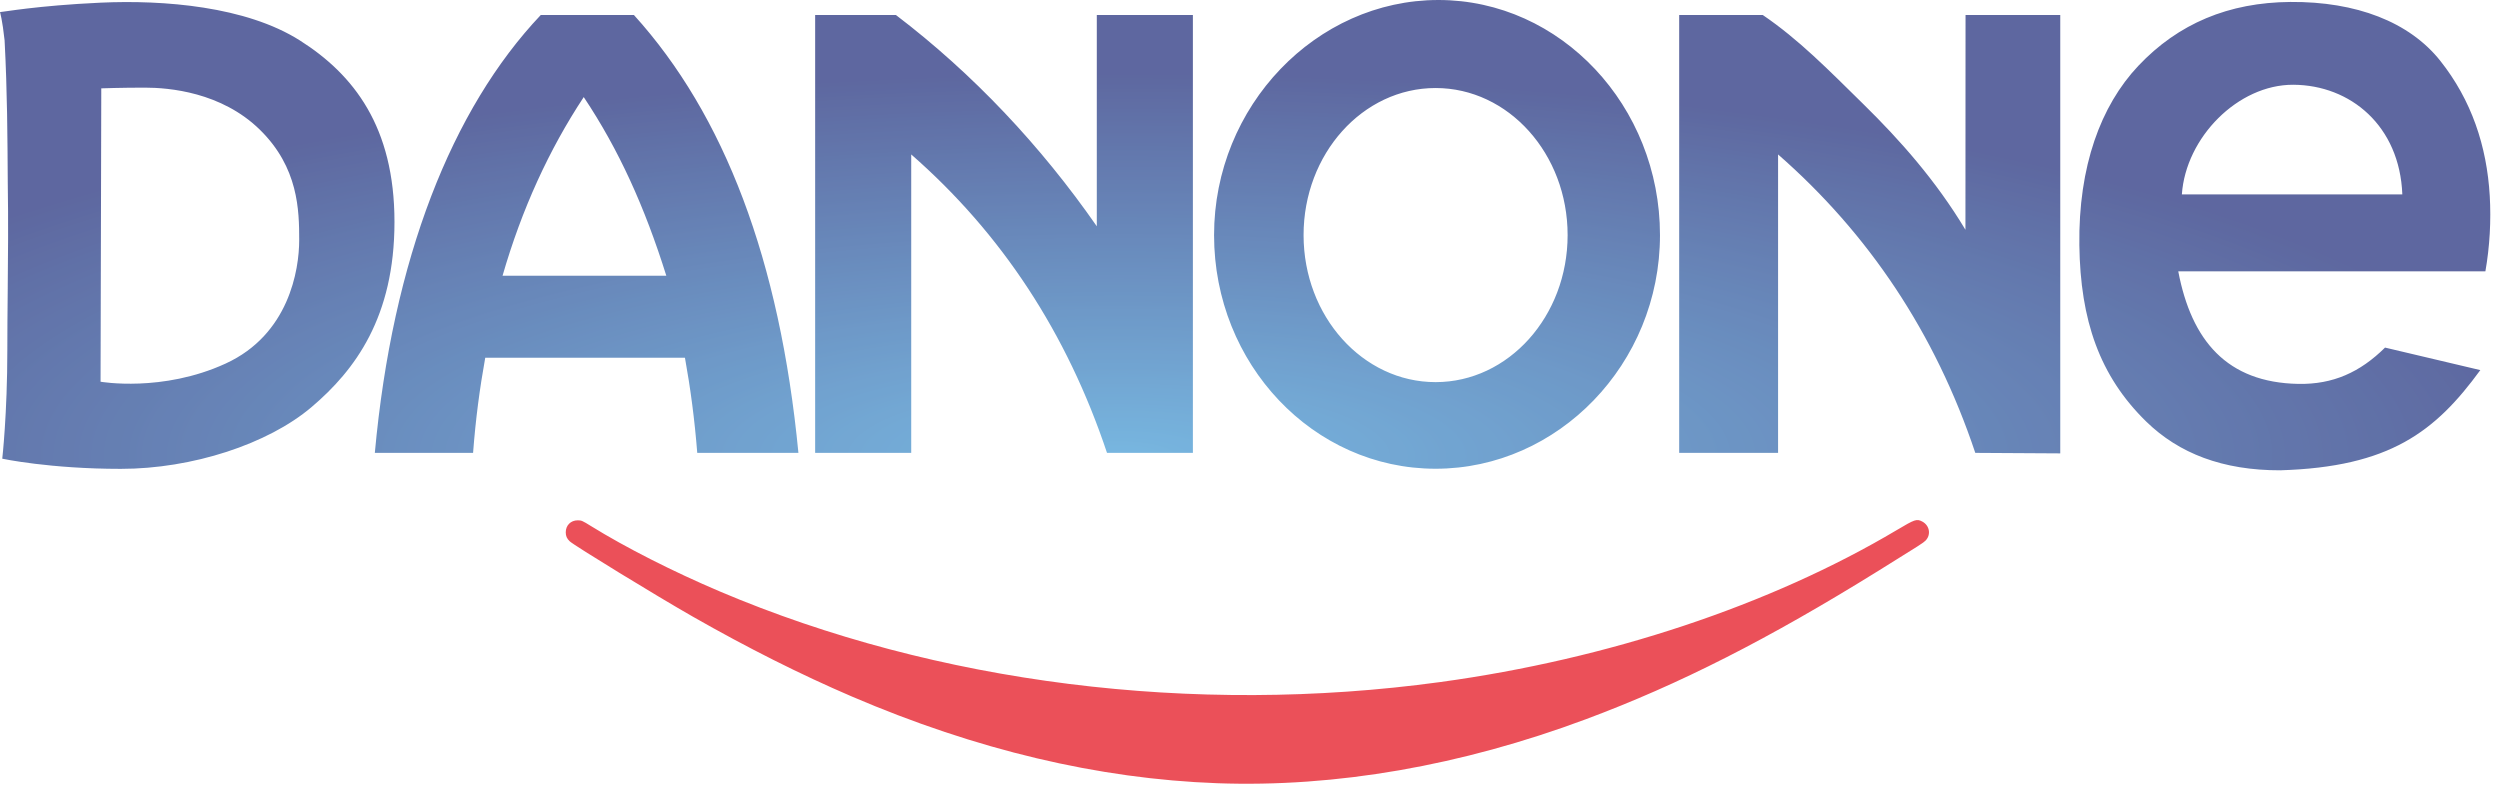
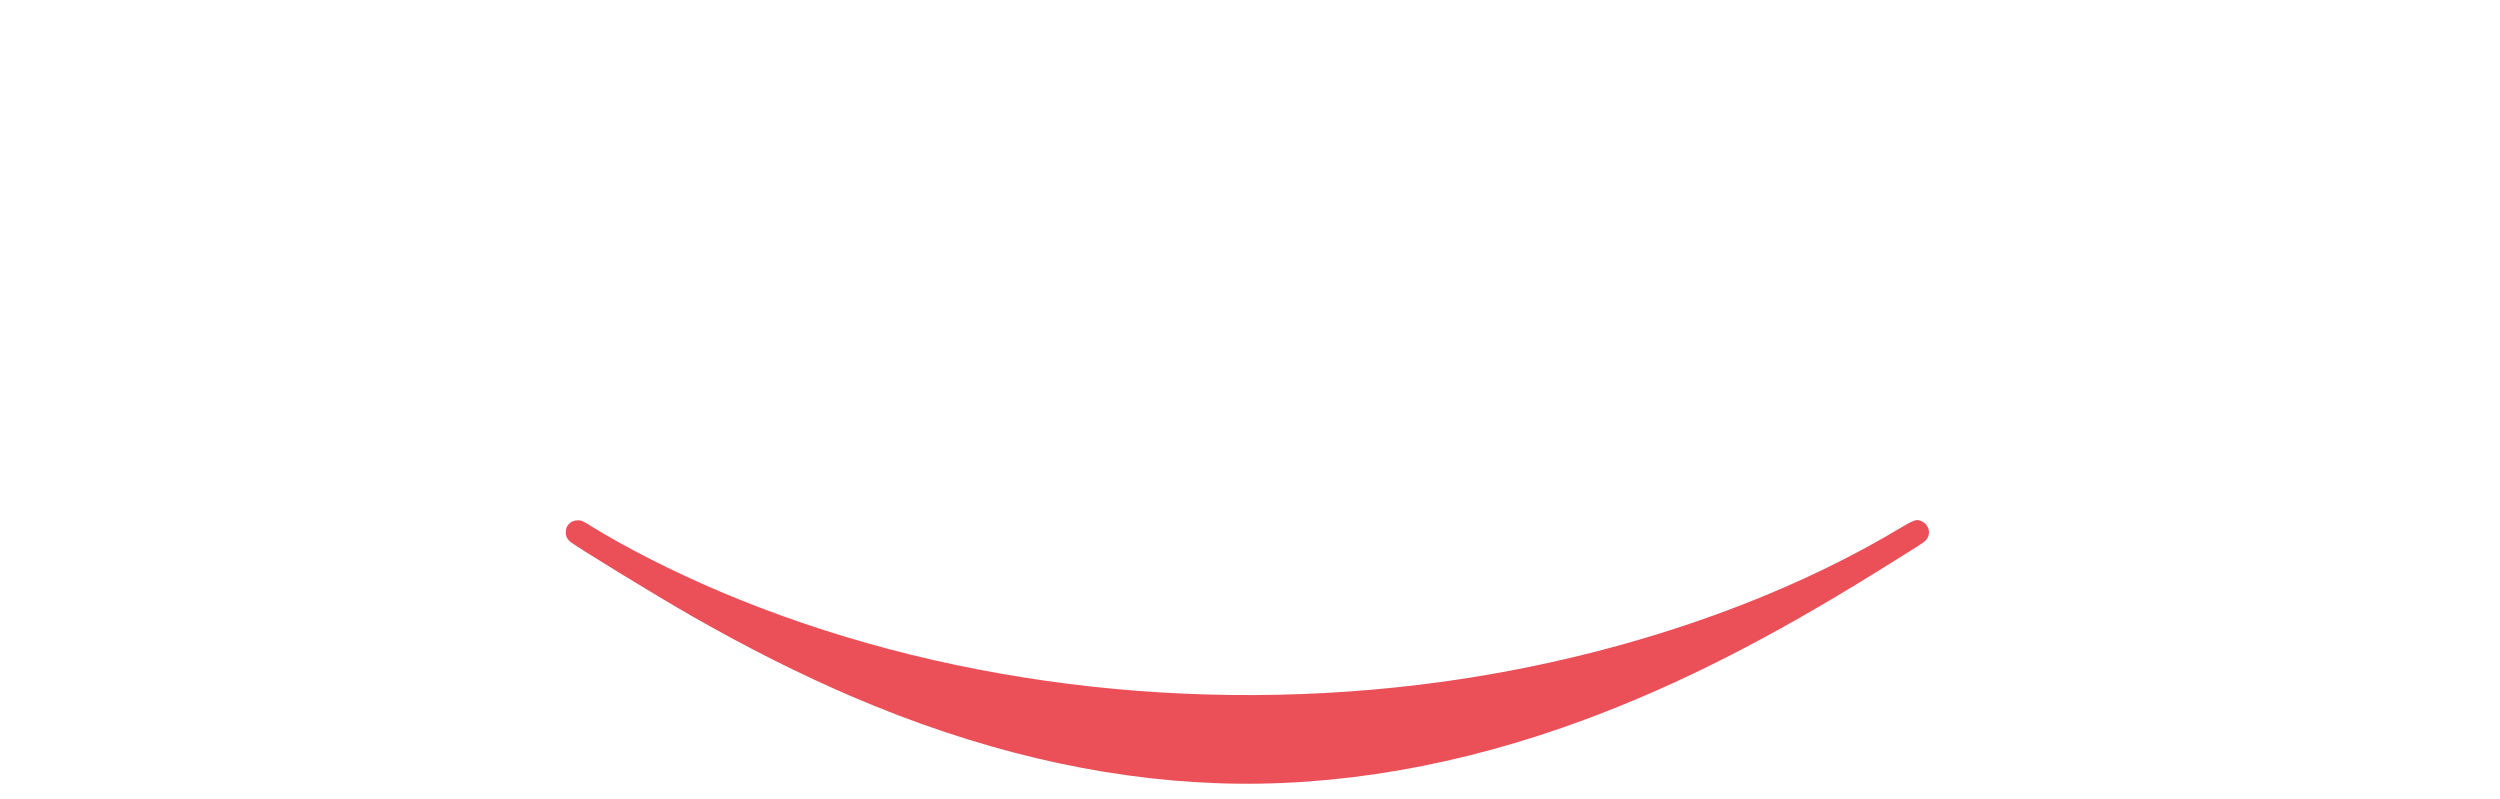
<svg xmlns="http://www.w3.org/2000/svg" width="147" height="47" viewBox="0 0 147 47" fill="none">
  <g opacity="0.7">
    <path d="M71.565 46.053C64.586 45.798 57.416 44.096 50.085 40.953C47.102 39.674 43.947 38.09 40.737 36.258C38.619 35.051 33.772 32.084 33.502 31.831C33.333 31.671 33.266 31.522 33.266 31.299C33.266 30.888 33.562 30.594 33.975 30.595C34.19 30.595 34.242 30.617 34.748 30.931C36.779 32.19 39.589 33.616 42.327 34.778C55.077 40.188 70.183 42.088 84.684 40.105C94.587 38.751 104.105 35.582 111.531 31.168C112.602 30.531 112.701 30.498 113.022 30.663C113.465 30.892 113.561 31.451 113.216 31.793C113.08 31.927 112.913 32.034 110.476 33.547C103.976 37.583 98.728 40.248 93.263 42.286C85.914 45.028 78.549 46.307 71.565 46.053Z" fill="#E30613" />
-     <path fill-rule="evenodd" clip-rule="evenodd" d="M0 0.712C0 0.712 0.137 1.145 0.27 2.374C0.43 5.436 0.438 7.975 0.457 10.805C0.493 12.991 0.472 15.12 0.453 17.171C0.44 18.56 0.431 19.317 0.431 20.58C0.431 24.337 0.133 26.971 0.133 26.971C0.133 26.971 2.911 27.569 7.104 27.569C11.298 27.569 15.749 26.117 18.317 23.939C20.884 21.762 23.195 18.645 23.195 13.052C23.195 7.459 20.799 4.384 17.632 2.378C14.465 0.371 9.629 -0.013 5.905 0.157C2.183 0.329 0.129 0.712 0 0.712ZM145.843 21.762L140.241 20.438C138.771 21.889 137.183 22.61 135.143 22.573C130.945 22.496 128.858 20.027 128.082 15.955H146.141C146.397 14.503 146.482 12.966 146.397 11.514C146.225 8.583 145.322 5.884 143.487 3.573C141.669 1.286 138.543 0.086 134.678 0.115C131.048 0.142 128.082 1.383 125.733 3.872C123.526 6.211 122.205 9.777 122.266 14.418C122.325 18.826 123.45 22.108 126.203 24.793C128.121 26.662 130.698 27.661 134.078 27.654C140.519 27.46 143.195 25.389 145.843 21.762ZM141.257 11.43H128.294C128.523 8.084 131.592 4.969 134.845 4.984C138.211 5 141.102 7.402 141.257 11.43ZM84.413 5.176C88.7 5.176 92.176 9.048 92.176 13.823C92.176 18.597 88.7 22.469 84.413 22.469C80.127 22.469 76.65 18.597 76.65 13.823C76.65 9.048 80.127 5.176 84.413 5.176ZM84.58 0C91.773 0 97.607 6.236 97.607 13.823C97.607 21.41 91.607 27.562 84.413 27.562C77.22 27.562 71.387 21.41 71.387 13.823C71.387 6.236 77.387 0 84.58 0ZM98.736 26.629H104.551V9.081C109.872 13.735 113.793 19.585 116.147 26.629L121.143 26.659V0.883L115.574 0.883L115.568 13.511C113.824 10.602 111.69 8.21 109.591 6.148C107.488 4.082 105.781 2.333 103.652 0.883H98.736L98.736 26.629ZM47.931 26.629H53.58V9.081C58.901 13.735 62.739 19.585 65.092 26.629H70.142V0.883H64.492V13.306C61.21 8.587 57.233 4.349 52.681 0.883H47.931V26.629ZM31.797 0.883H37.275C42.594 6.754 45.85 15.293 46.947 26.629H40.998C40.843 24.66 40.602 22.851 40.275 21.034H28.532C28.205 22.848 27.966 24.657 27.817 26.629H22.04C23.082 15.225 26.573 6.402 31.797 0.883ZM39.179 16.212C37.902 12.142 36.382 8.795 34.324 5.708C32.279 8.807 30.68 12.301 29.55 16.212H39.179ZM5.955 5.195C5.955 5.195 7.104 5.153 8.516 5.153C9.929 5.153 13.015 5.409 15.282 7.629C17.55 9.85 17.593 12.368 17.593 14.119C17.593 15.87 16.99 19.67 13.267 21.377C9.544 23.086 5.913 22.445 5.913 22.445L5.955 5.195Z" fill="url(#paint0_radial_372_3284)" />
  </g>
  <defs>
    <radialGradient id="paint0_radial_372_3284" cx="0" cy="0" r="1" gradientUnits="userSpaceOnUse" gradientTransform="translate(65.718 26.88) scale(84.54 22.595)">
      <stop stop-color="#3E98D3" />
      <stop offset="1" stop-color="#192777" />
    </radialGradient>
  </defs>
</svg>